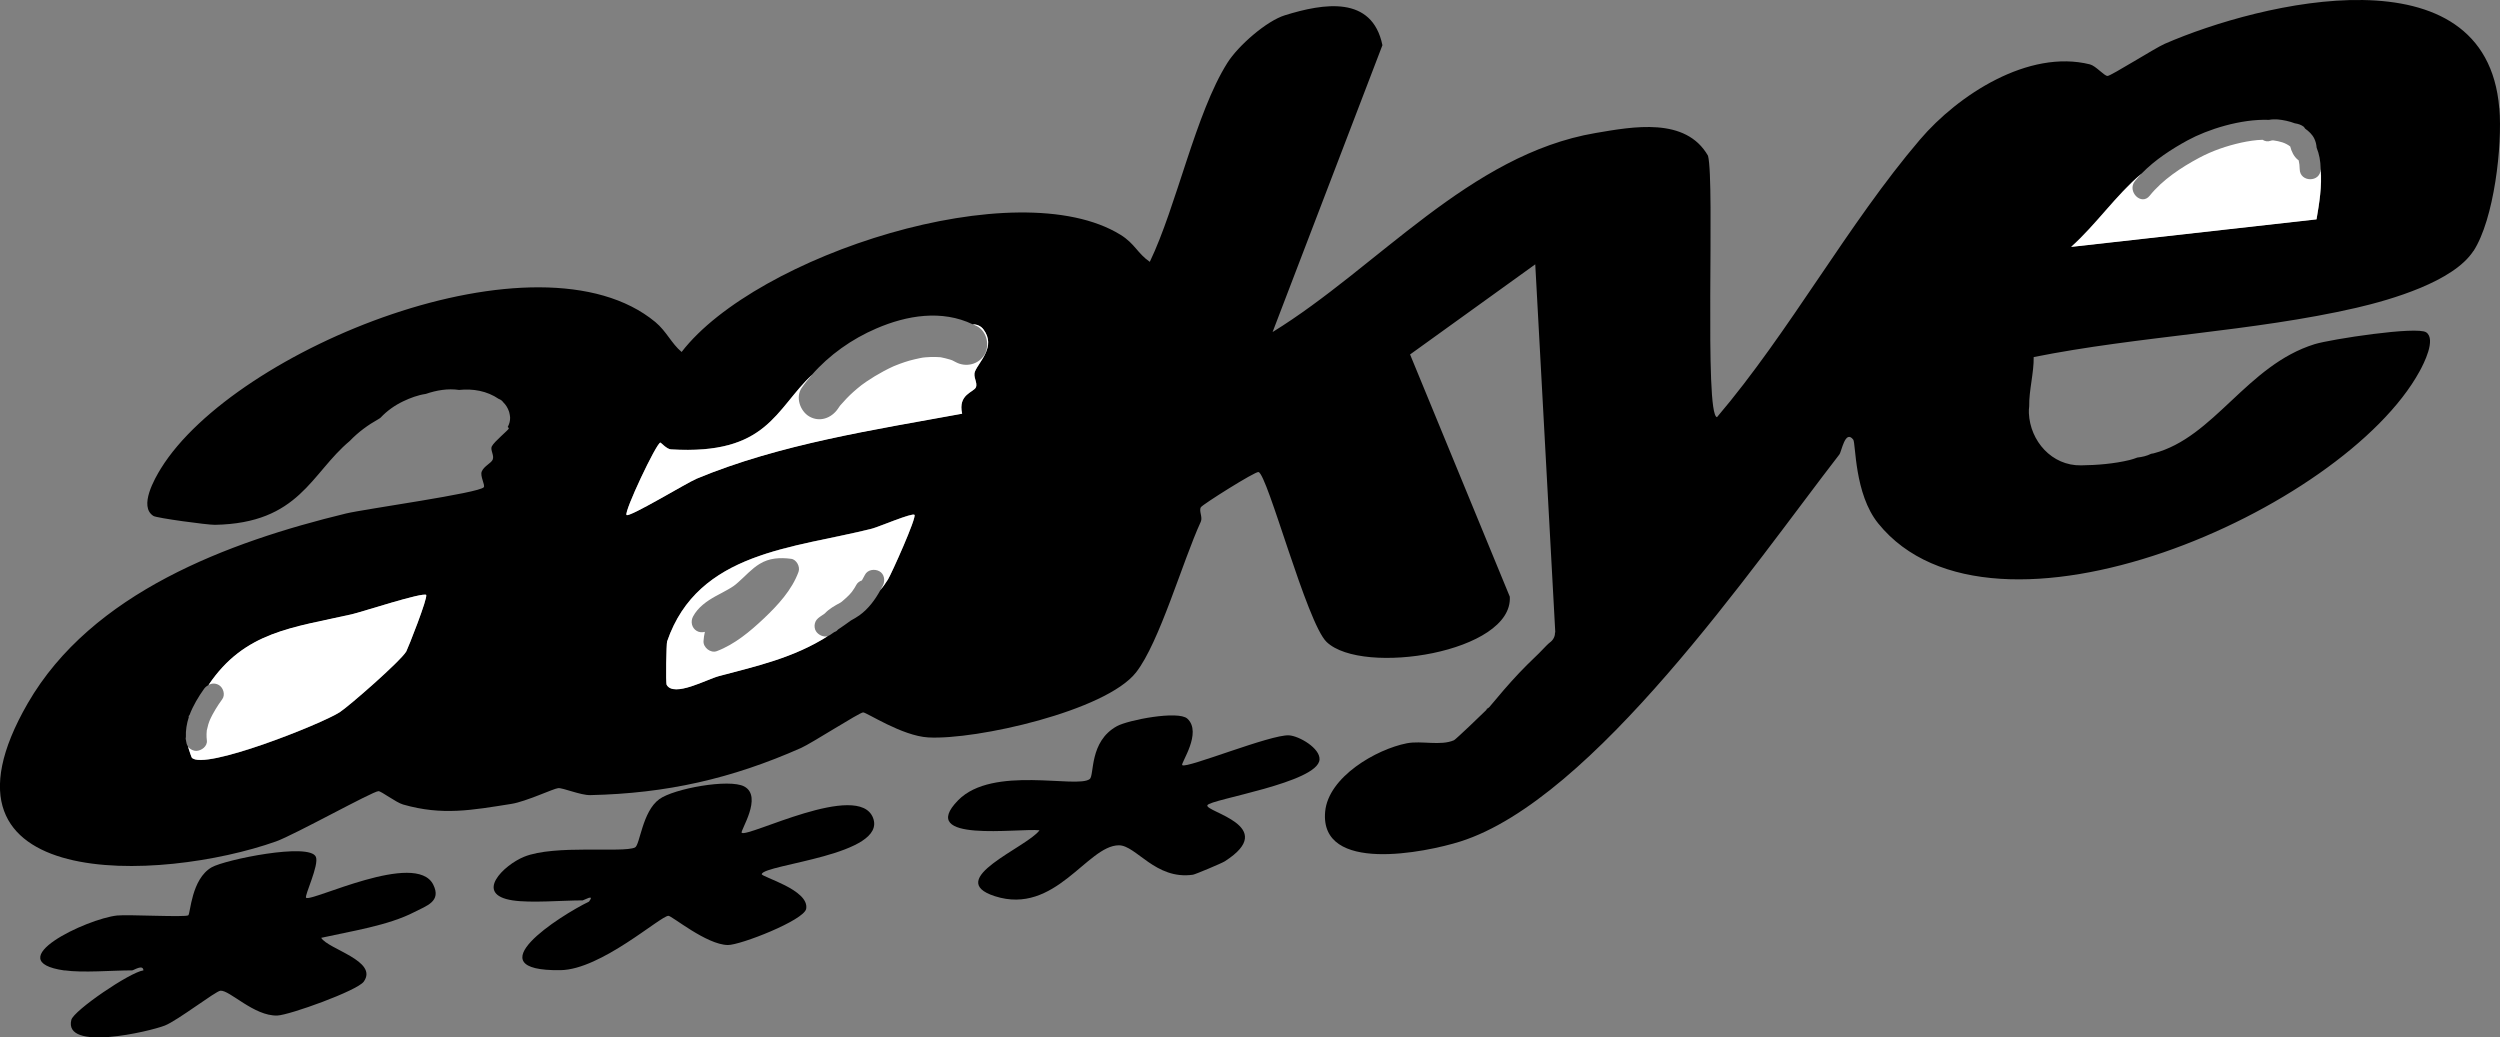
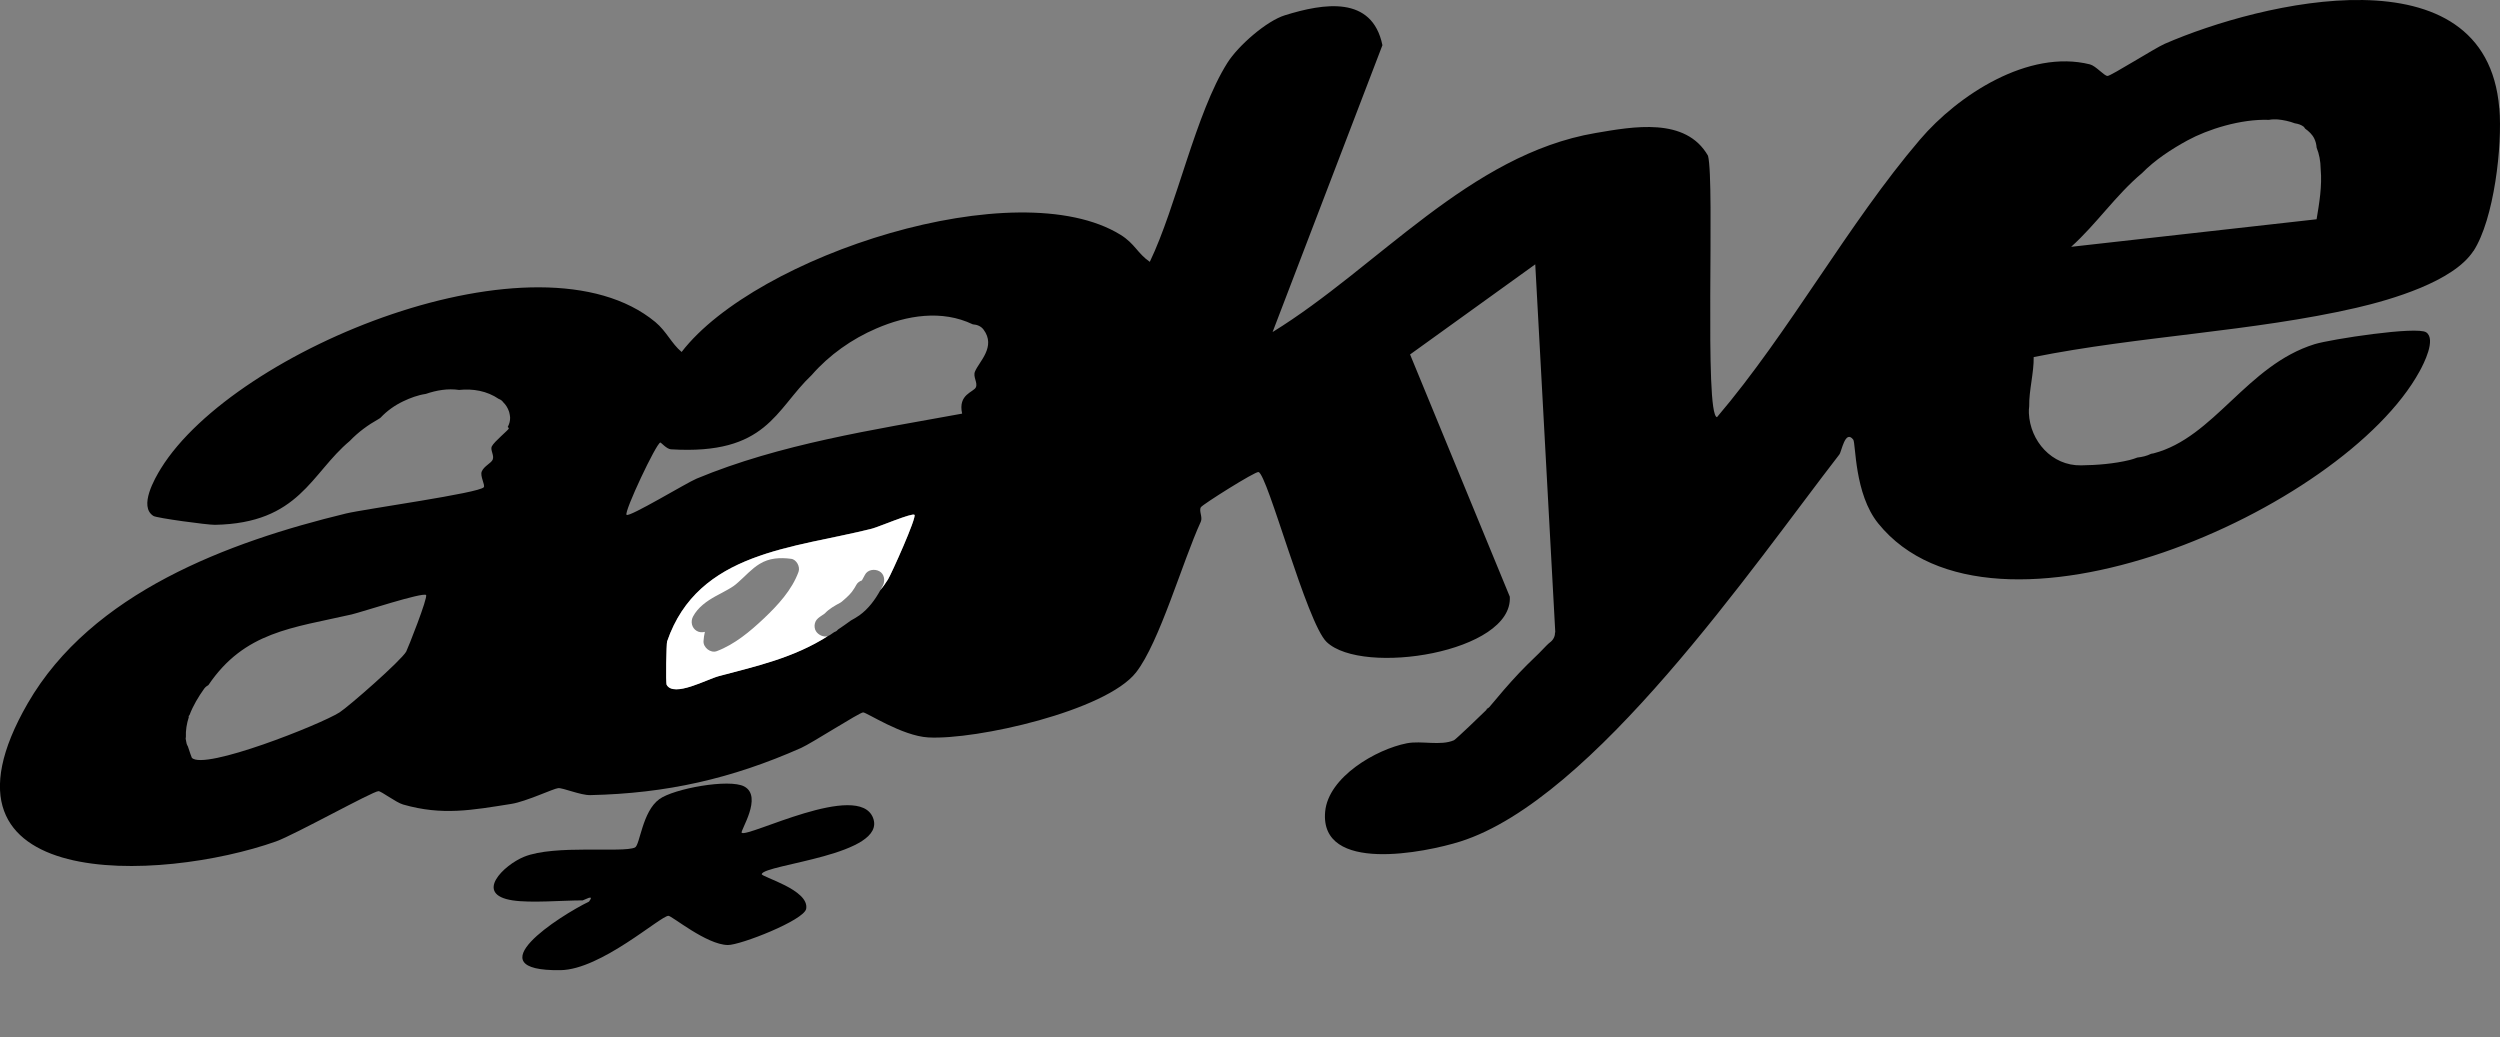
<svg xmlns="http://www.w3.org/2000/svg" viewBox="0 0 239.65 99.45" data-name="Layer 1" id="Layer_1">
  <rect x="0" y="0" width="239.65" height="99.45" fill="#808080" stroke="none" />
  <defs>
    <style>
      .cls-1 {
        fill: #fff;
      }
    </style>
  </defs>
  <path d="M239.58,10.37c-1.27-15.42-22.89-10.17-32.07-6.17-.92.4-5.15,3.08-5.48,3.08s-1.11-.96-1.69-1.11c-5.89-1.47-12.64,2.93-16.29,7.21-6.91,8.09-12.49,18.42-19.46,26.61-1.24-.21-.19-22.52-.86-25.06-2.14-3.74-7.2-2.79-10.78-2.18-12.09,2.06-20.87,12.87-30.96,19.08l10.53-27.5c-.99-4.79-5.63-4.02-9.34-2.87-1.76.54-4.48,2.91-5.52,4.56-3.05,4.83-4.86,13.71-7.44,19.08-1.18-.81-1.43-1.74-2.8-2.59-9.94-6.14-34.93,1.95-42.08,11.23-.99-.83-1.44-1.97-2.52-2.87-11.18-9.26-40.29,2.56-47.39,14.03-.58.94-2.16,3.66-.72,4.56.31.2,5.19.86,5.89.85,8.11-.15,9.2-4.93,12.93-8.04.82-.86,1.76-1.54,2.76-2.1.01,0,.02-.02.04-.03,0,0,0,0,0,0,.02,0,.04-.02.06-.03.03-.03.07-.05.1-.08.61-.65,1.36-1.18,2.16-1.56.67-.32,1.41-.6,2.17-.71,1.02-.35,2.12-.54,3.19-.38,1.33-.14,2.67.09,3.8.86.17.06.32.16.43.32.25.24.44.55.55.88.01.03.02.06.03.1.04.16.07.32.08.48.01.33-.08.64-.23.91.07.06.11.1.11.13,0,.14-1.41,1.26-1.64,1.74-.16.33.26.86.09,1.26-.14.34-.84.62-1.05,1.14-.18.43.34,1.29.2,1.5-.38.56-11.4,2.09-13.2,2.52-11.26,2.73-24.39,7.58-30.52,18.2-10.53,18.25,12.81,17.13,23.8,13.24,1.76-.63,9.27-4.81,9.82-4.82.26-.01,1.67,1.08,2.36,1.28,3.76,1.08,6.6.54,10.39-.06,1.39-.22,4.06-1.48,4.48-1.51.45-.04,2.15.69,3.07.67,7.31-.16,13.55-1.57,20.21-4.52,1.03-.46,5.61-3.41,5.95-3.41s3.74,2.26,6.24,2.4c4.6.26,17.03-2.54,19.92-6.23,2.25-2.87,4.46-10.64,6.21-14.45.2-.45-.21-1.04.01-1.39.17-.27,5.2-3.44,5.52-3.37.86.19,4.63,14.47,6.53,16.29,3.44,3.29,17.88,1,17.56-4.34l-9.56-23.22,12-8.64,1.92,35.28s-.02.02-.03.02c.02.37-.18.73-.49.95-.07.05-.19.16-.33.3-.12.11-.23.23-.34.35-.25.26-.5.52-.76.76-.52.49-1.02,1-1.52,1.52-.99,1.05-1.93,2.15-2.85,3.26-.07.08-.16.13-.24.17-.02.04-.03.09-.05.11-.33.33-2.91,2.81-3.1,2.9-1.29.56-3.1.02-4.51.29-2.94.57-7.54,3.23-7.84,6.56-.54,5.97,9.62,3.91,12.95,2.86,12.77-4.04,28.03-26.36,36.34-37.1.22-.27.55-2.42,1.33-1.43.26.34.09,5.19,2.4,8.04,10.94,13.53,44.59-1.25,51.89-14.58.41-.74,1.6-3.08.64-3.74-.88-.61-9.15.66-10.69,1.13-6.52,2.02-9.63,8.96-15.45,10.47-.08.02-.15.03-.23.04-.42.21-.86.31-1.32.36-.25.09-.49.18-.75.24-1.49.36-3.12.49-4.65.51-2.8.05-4.88-2.33-5-5-.01-.23,0-.45.03-.67-.03-1.49.46-3.24.43-4.71,10.02-2.01,21.03-2.44,30.92-4.72,3.37-.78,9.33-2.52,11.23-5.45v.02c1.99-3.06,2.79-10.12,2.49-13.71ZM38.95,62.45c-.54.92-5.54,5.29-6.4,5.84-1.78,1.14-13,5.6-14.16,4.35-.03-.04-.22-.6-.38-1.09-.11-.17-.15-.35-.18-.56,0,0,0-.02,0-.02-.02-.07-.03-.13-.03-.14,0-.06,0-.11.02-.17-.03-.65.08-1.3.28-1.92-.02-.03-.02-.05-.02-.06.01-.05.05-.1.09-.14.34-.91.86-1.76,1.4-2.52.12-.16.26-.27.41-.35,3.46-5.12,8.04-5.47,13.73-6.77.97-.23,6.83-2.16,7.14-1.86h-.01c.21.2-1.76,5.17-1.9,5.42ZM85.12,55.55c-.25.39-.48.72-.72,1.01-.51.93-1.15,1.8-2.01,2.42-.26.19-.54.34-.82.5-.4.3-.82.58-1.23.86-.01.02-.03.03-.05.05-.09.11-.21.17-.33.21-.13.09-.26.17-.38.26-.08.06-.16.09-.25.12-3.26,2.07-6.78,2.86-10.4,3.82-1.18.31-4.31,2.06-5.02.85-.11-.18-.03-3.97.04-4.17,2.97-8.64,12.19-8.92,19.64-10.81.6-.15,3.85-1.54,4.07-1.32h0c.24.22-2.2,5.66-2.54,6.2ZM93.55,37.12c-.2.48-1.74.66-1.32,2.53-8.49,1.55-17.47,2.91-25.45,6.23-.93.38-6.46,3.74-6.72,3.47h0c-.26-.27,2.86-6.89,3.24-6.93.07-.01.6.62,1.01.65,9.23.57,9.99-3.8,13.5-7.12,1.68-1.93,3.86-3.46,6.19-4.46,2.94-1.27,6.28-1.82,9.25-.4.41.03.78.17,1.03.5,1.23,1.65-.43,3.07-.82,4.03-.21.5.28,1.06.09,1.5ZM222.06,21.02l-23.52,2.64c2.41-2.16,4.29-4.97,6.79-7.06,1.24-1.27,2.84-2.31,4.36-3.14,1.94-1.06,5.11-2.07,7.81-1.97.28-.05.57-.06.84-.04.55.05,1.11.17,1.64.37.32.05.62.14.87.34h0s.06.08.12.17c.35.25.69.56.88.96.13.27.2.56.22.85,0,.01,0,.03.01.04.23.57.37,1.23.38,2.03,0,0,0,0,0,.01.15,1.58-.14,3.31-.39,4.79Z" />
-   <path d="M6.18,93.03c-6.4-.91,2.14-4.96,5.05-5.27,1.04-.11,6.55.19,6.82-.02.21-.16.29-3.48,2.24-4.6,1.27-.73,9.41-2.4,9.99-1,.33.78-1.12,3.75-.94,3.92.46.45,10.54-4.56,12.19-1.26.81,1.62-.65,2.03-1.81,2.63-2.5,1.3-6.17,1.85-8.93,2.47.66,1.1,5.5,2.21,4.08,4.2-.62.87-7.13,3.21-8.29,3.25-2.23.07-4.57-2.46-5.45-2.38-.46.04-4.09,2.85-5.33,3.34-1.52.59-9.74,2.51-8.96-.55.23-.89,5.6-4.56,6.91-4.74-.04-.62-.93,0-1.08,0-1.9,0-4.73.25-6.48,0h0Z" />
  <path d="M49.14,86.31c-3.75-.57-.85-3.39,1.1-4.18,2.92-1.19,9.48-.35,10.63-.89.48-.23.69-3.44,2.33-4.63,1.39-1.02,6.71-1.98,8.14-1.22,1.82.97-.42,4.28-.24,4.44.59.49,11.21-5,12.59-1.43s-10.42,4.44-10.67,5.39c-.07.27,4.59,1.5,4.26,3.33-.2,1.1-6.33,3.49-7.51,3.47-2.06-.03-5.38-2.82-5.7-2.8-.79.04-6.47,5.16-10.34,5.21-8.42.12-.04-5.23,2.73-6.57.61-.79-.5-.12-.6-.12-1.93,0-4.96.27-6.72,0h0Z" />
-   <path d="M113.34,73.35c.41.34,8.5-2.97,10.23-2.86.97.06,2.99,1.24,2.92,2.32-.14,2.23-10.5,3.81-10.75,4.38-.28.63,6.96,2,1.66,5.38-.28.18-2.8,1.24-3.04,1.28-3.6.52-5.45-2.83-7.11-2.82-3.04.02-6.09,6.74-11.88,4.88-4.96-1.6,3.08-4.68,4.28-6.32-2.01-.22-11.85,1.25-7.8-2.88,3.32-3.38,11.4-1.09,12.61-2.03.46-.35-.07-3.6,2.61-5.07,1.07-.59,5.88-1.52,6.75-.72,1.46,1.34-.67,4.3-.49,4.45h.01Z" />
  <path d="M87.66,49.35h0c-.22-.21-3.47,1.18-4.07,1.33-7.44,1.89-16.67,2.16-19.64,10.81-.07.19-.15,3.99-.04,4.17.71,1.21,3.84-.54,5.02-.85,3.63-.96,7.16-1.75,10.43-3.83-.42.13-.92-.12-1.14-.47-.14-.21-.17-.53-.1-.77.07-.27.24-.44.46-.6.16-.12.32-.22.48-.33.42-.45.96-.75,1.5-1.04.04-.03.09-.06.13-.09,0,0,0,0,0,0,.03-.02.05-.04.08-.07.08-.06.16-.13.23-.2.15-.13.29-.27.43-.41.07-.08.14-.16.21-.24.02-.02.04-.05.06-.08,0,0,.01-.02.02-.03.14-.19.26-.38.37-.59.12-.22.32-.35.53-.42.1-.18.2-.35.29-.53.25-.5.91-.6,1.37-.36.5.26.59.9.36,1.37-.08.16-.17.32-.26.47.24-.29.48-.63.74-1.04.33-.54,2.78-5.97,2.54-6.21ZM76.55,54.81c-.63,1.74-1.99,3.21-3.31,4.46-1.32,1.25-2.81,2.5-4.53,3.15-.59.22-1.31-.35-1.27-.96.02-.3.06-.6.13-.89-.26.07-.55.05-.78-.09-.48-.28-.61-.89-.36-1.37.47-.89,1.32-1.49,2.19-1.97.39-.22.8-.41,1.18-.64.44-.25.63-.38.96-.68.68-.59,1.28-1.29,2.05-1.76.94-.58,1.97-.63,3.04-.49.51.07.87.77.7,1.23Z" class="cls-1" />
-   <path d="M93.46,35.61c.39-.96,2.05-2.38.82-4.03-.26-.35-.63-.49-1.06-.51.14.07.29.12.43.19.95.52,1.25,1.82.72,2.74-.56.95-1.79,1.23-2.74.72-.11-.06-.23-.12-.35-.18-.06-.02-.16-.06-.2-.07-.3-.09-.59-.16-.89-.22-.03,0-.06,0-.1-.01-.15,0-.29-.02-.44-.02-.3,0-.6,0-.9.03,0,0-.19.02-.29.03-.1.02-.25.04-.27.05-.34.07-.68.15-1.01.24-.31.09-.61.19-.91.3-.12.04-.24.09-.36.14-.05.02-.21.09-.25.1-.62.28-1.23.61-1.81.96-.27.17-.54.34-.81.52-.16.11-.31.22-.46.33-.02.01-.03.03-.05.04-.48.38-.95.79-1.38,1.24-.21.22-.41.45-.61.67-.02.02-.02.02-.03.04-.07.09-.14.19-.2.29-.62.89-1.74,1.3-2.74.72-.88-.52-1.33-1.85-.72-2.74.31-.45.66-.88,1.03-1.29-3.57,3.32-4.27,7.76-13.57,7.19-.41-.03-.94-.65-1.01-.65-.38.04-3.51,6.66-3.24,6.94h0c.26.27,5.79-3.09,6.72-3.48,7.98-3.32,16.96-4.67,25.45-6.23-.42-1.87,1.12-2.05,1.32-2.53.19-.44-.3-1-.09-1.5Z" class="cls-1" />
-   <path d="M40.86,57.03h.01c-.3-.3-6.17,1.63-7.14,1.85-5.69,1.29-10.28,1.64-13.73,6.77.28-.15.61-.18.95,0,.45.24.67.94.36,1.37-.23.32-.46.65-.66.99-.1.17-.2.34-.29.51-.05.09-.1.19-.14.28,0,.02-.05.12-.08.17-.02.05-.06.15-.07.17-.04.1-.07.2-.1.29-.06.2-.1.4-.15.6,0,.01,0,.02,0,.03,0,0,0,0,0,.01,0,.1-.02.2-.02.3,0,.2,0,.41.03.61.07.56-.52.98-1,1-.25.01-.53-.12-.71-.29-.04-.04-.07-.08-.1-.12.15.48.33,1.02.37,1.06,1.16,1.25,12.38-3.21,14.16-4.35.87-.55,5.86-4.91,6.4-5.84.14-.24,2.11-5.21,1.9-5.41Z" class="cls-1" />
-   <path d="M222.45,16.23c0,1.27-1.98,1.27-2-.01,0-.3-.04-.59-.1-.85-.02-.01-.05-.03-.07-.05-.39-.31-.62-.8-.74-1.28-.21-.16-.45-.29-.74-.39-.28-.09-.57-.15-.86-.19-.05,0-.1,0-.15,0,0,0,0,0,0,0-.05.01-.09.03-.14.04-.27.1-.54.04-.76-.1-.69.02-1.38.13-2.03.27-1.4.31-2.78.78-4.05,1.46-1.71.91-3.52,2.11-4.74,3.63-.8,1.01-2.21-.42-1.41-1.41.19-.23.39-.46.6-.68-2.46,2.09-4.33,4.87-6.72,7l23.52-2.64c.26-1.49.54-3.22.39-4.8Z" class="cls-1" />
</svg>